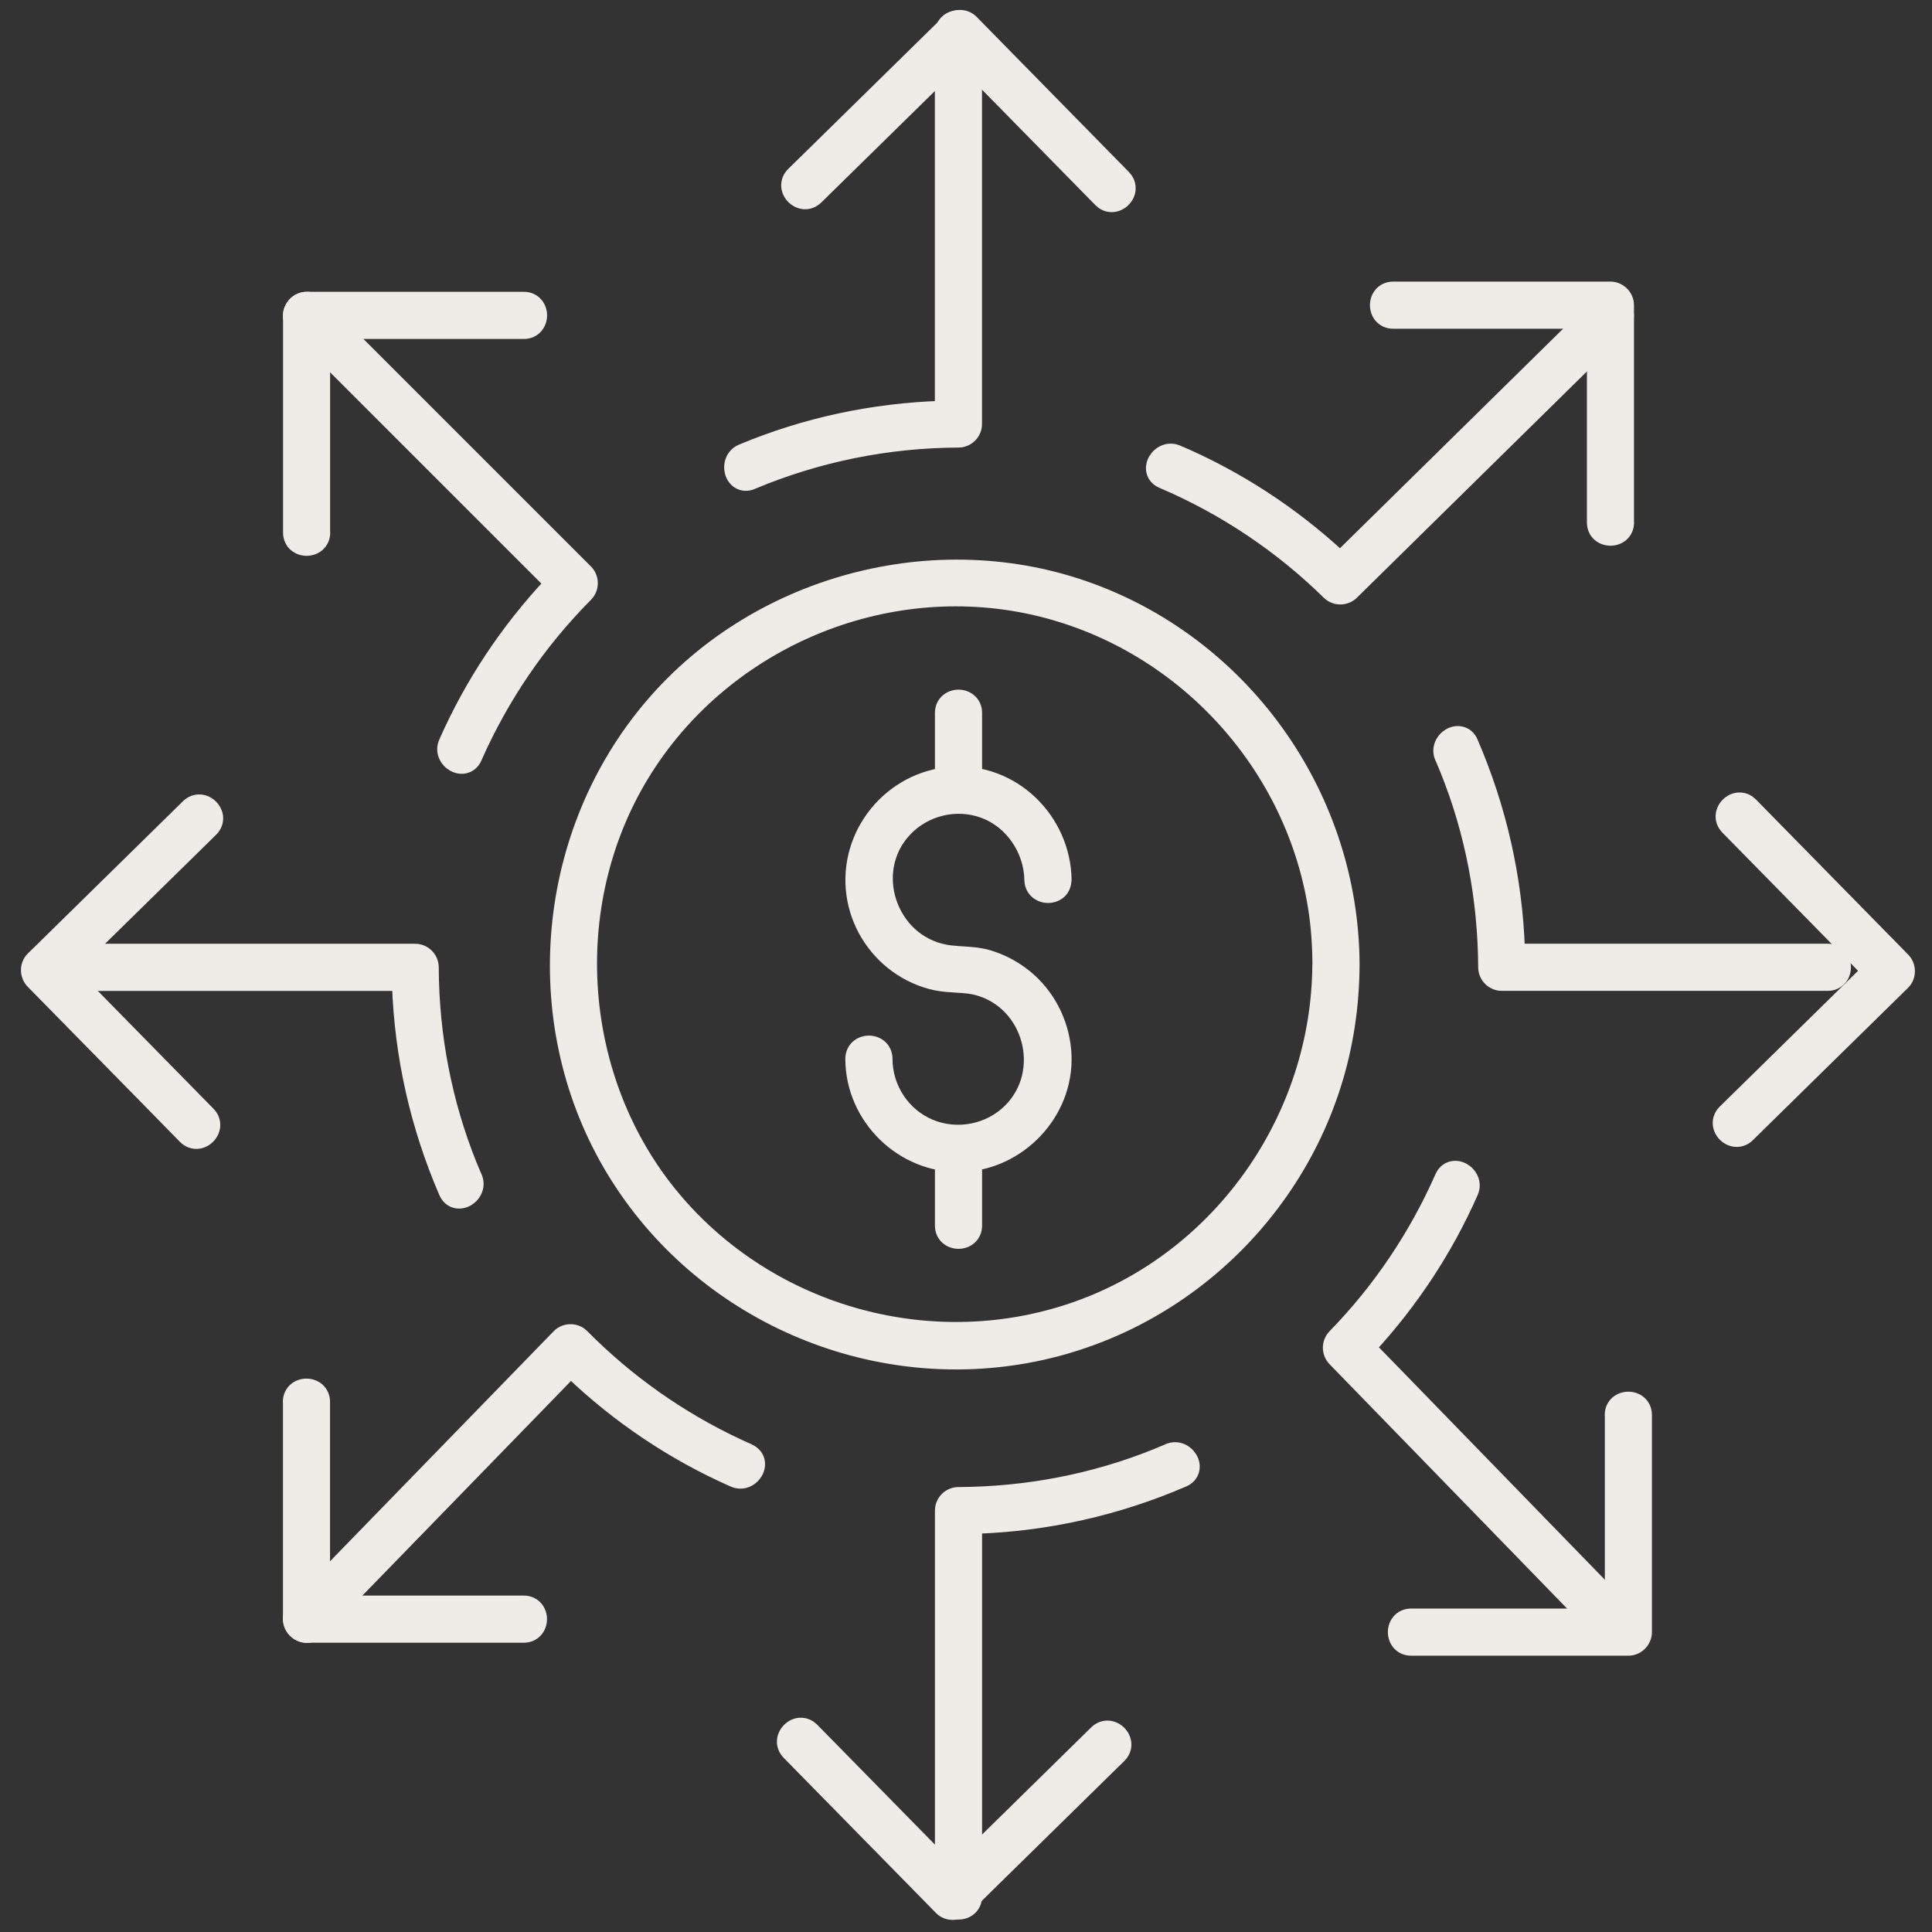
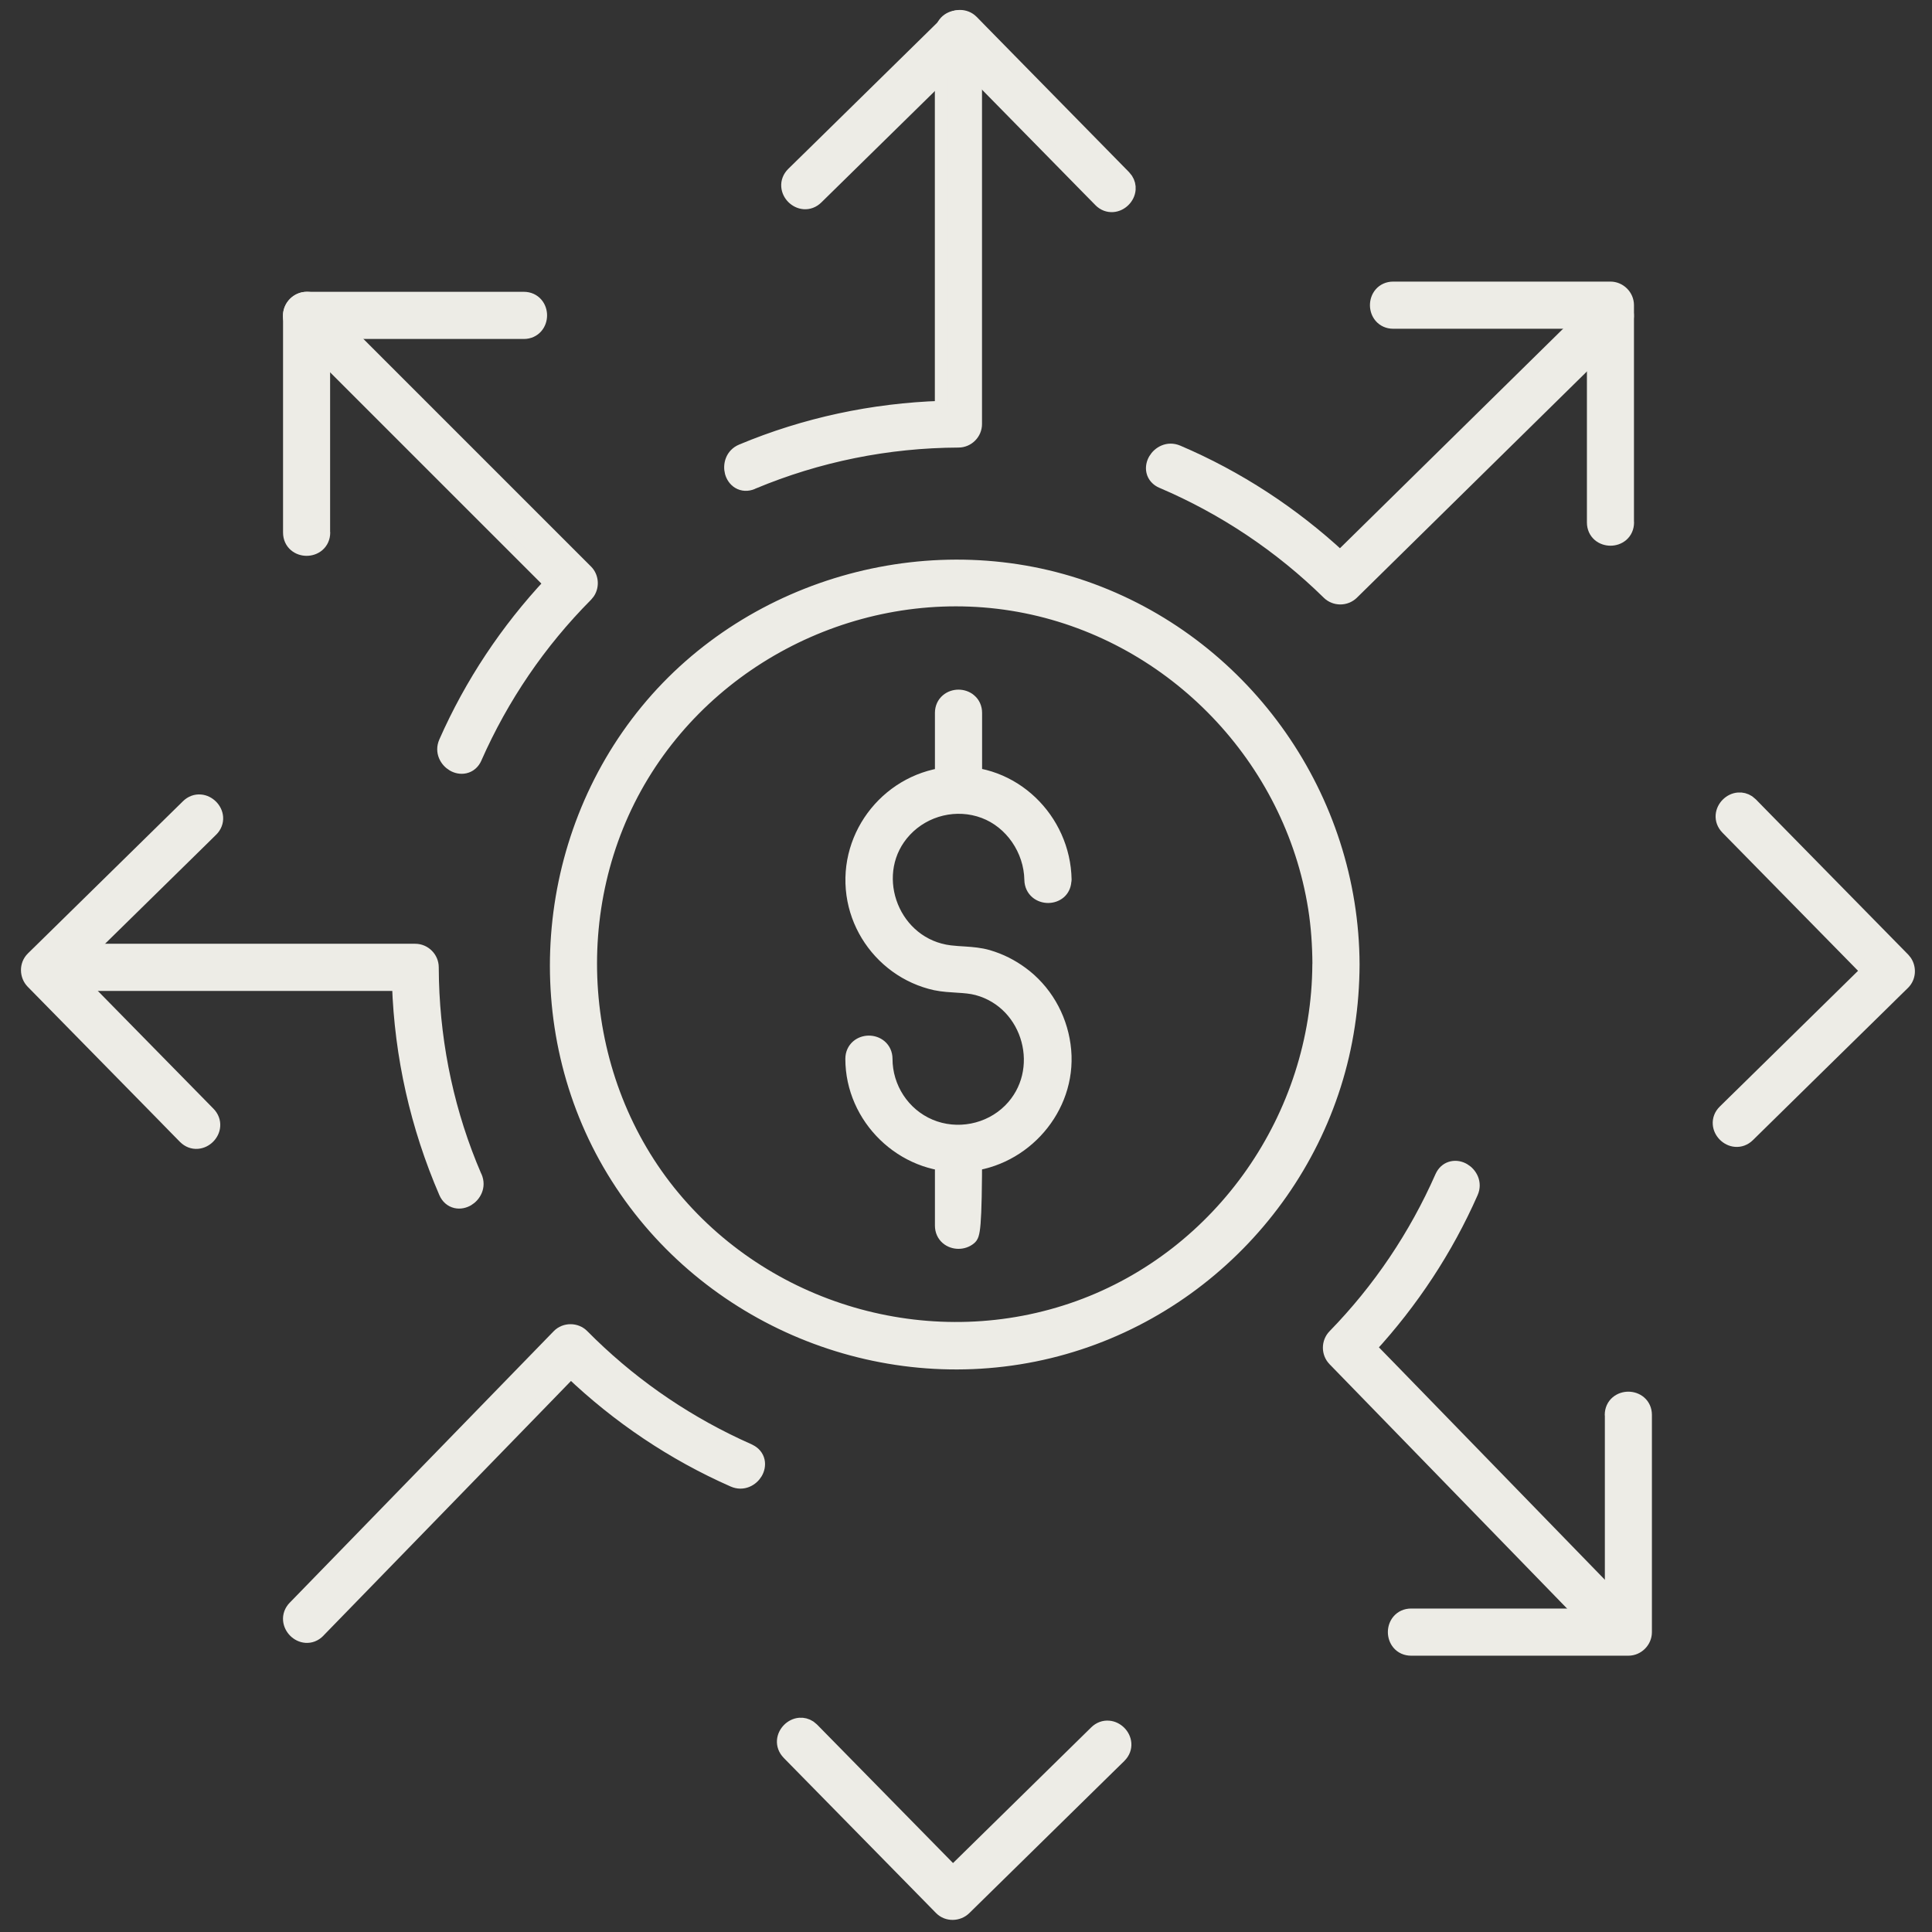
<svg xmlns="http://www.w3.org/2000/svg" width="73" height="73" viewBox="0 0 73 73" fill="none">
  <rect x="0" y="0" width="73" height="73" fill="#333333" stroke="none" />
  <path d="M35.955 29.221C38.279 29.057 40.199 30.962 40.24 33.233C40.24 33.256 40.236 33.278 40.231 33.3C40.219 33.468 40.15 33.612 40.035 33.713C39.91 33.821 39.752 33.869 39.603 33.869C39.454 33.869 39.297 33.821 39.171 33.716C39.041 33.605 38.959 33.443 38.955 33.246V33.245C38.935 32.109 38.21 31.057 37.177 30.671C36.14 30.282 34.953 30.568 34.198 31.375C32.748 32.926 33.635 35.541 35.709 35.939L35.895 35.968C36.081 35.991 36.271 36.001 36.476 36.014C36.743 36.032 37.031 36.056 37.323 36.138L37.517 36.2C37.967 36.354 38.381 36.59 38.746 36.883H38.747C39.604 37.577 40.129 38.596 40.225 39.686L40.238 39.898C40.31 42.077 38.513 43.957 36.345 44.032C34.104 44.11 32.191 42.243 32.191 40.008C32.191 39.811 32.27 39.647 32.4 39.535C32.525 39.428 32.683 39.38 32.831 39.38C32.98 39.38 33.138 39.428 33.263 39.535C33.393 39.647 33.473 39.811 33.473 40.008C33.473 41.095 34.124 42.108 35.141 42.537C36.16 42.967 37.372 42.731 38.155 41.948C39.618 40.482 38.925 37.895 36.925 37.357C36.692 37.295 36.449 37.276 36.182 37.26C35.922 37.243 35.633 37.23 35.347 37.17H35.345C34.814 37.054 34.298 36.821 33.861 36.502C32.98 35.861 32.384 34.887 32.232 33.803C31.91 31.501 33.639 29.384 35.955 29.221Z" fill="#EDECE6" stroke="#EDECE6" stroke-width="0.5" stroke-linejoin="round" />
  <path d="M36.217 26.308C36.365 26.308 36.524 26.356 36.648 26.464C36.779 26.575 36.858 26.739 36.858 26.936V29.852C36.858 30.049 36.779 30.213 36.648 30.325C36.524 30.432 36.366 30.48 36.217 30.48C36.068 30.48 35.91 30.432 35.785 30.325C35.655 30.213 35.576 30.049 35.576 29.852V26.936C35.576 26.74 35.655 26.575 35.785 26.464C35.91 26.356 36.068 26.308 36.217 26.308Z" fill="#EDECE6" stroke="#EDECE6" stroke-width="0.5" stroke-linejoin="round" />
-   <path d="M36.217 42.765C36.365 42.765 36.524 42.813 36.648 42.92C36.779 43.032 36.858 43.196 36.858 43.393V46.309C36.858 46.506 36.779 46.67 36.648 46.782C36.524 46.889 36.365 46.937 36.217 46.937C36.068 46.937 35.91 46.889 35.785 46.782C35.655 46.67 35.576 46.506 35.576 46.309V43.393L35.591 43.252C35.619 43.117 35.688 43.004 35.785 42.92C35.91 42.813 36.068 42.765 36.217 42.765Z" fill="#EDECE6" stroke="#EDECE6" stroke-width="0.5" stroke-linejoin="round" />
+   <path d="M36.217 42.765C36.365 42.765 36.524 42.813 36.648 42.92C36.779 43.032 36.858 43.196 36.858 43.393C36.858 46.506 36.779 46.67 36.648 46.782C36.524 46.889 36.365 46.937 36.217 46.937C36.068 46.937 35.91 46.889 35.785 46.782C35.655 46.67 35.576 46.506 35.576 46.309V43.393L35.591 43.252C35.619 43.117 35.688 43.004 35.785 42.92C35.91 42.813 36.068 42.765 36.217 42.765Z" fill="#EDECE6" stroke="#EDECE6" stroke-width="0.5" stroke-linejoin="round" />
  <path d="M36.213 0.638C36.362 0.638 36.52 0.686 36.645 0.793C36.775 0.905 36.855 1.069 36.855 1.266V16.023C36.855 16.373 36.565 16.661 36.215 16.661C33.54 16.672 30.91 17.202 28.443 18.234C28.437 18.237 28.432 18.243 28.425 18.245C28.244 18.321 28.059 18.312 27.907 18.22C27.763 18.133 27.676 17.99 27.637 17.848C27.562 17.57 27.651 17.185 28.024 17.029C30.423 16.025 32.979 15.481 35.573 15.396V1.266C35.573 1.069 35.652 0.905 35.782 0.793C35.907 0.686 36.065 0.638 36.213 0.638Z" fill="#EDECE6" stroke="#EDECE6" stroke-width="0.5" stroke-linejoin="round" />
  <path d="M11.552 11.277C11.723 11.264 11.896 11.324 12.036 11.463C12.248 11.675 12.459 11.888 12.671 12.1L13.325 12.753C13.33 12.759 13.337 12.764 13.342 12.77C13.348 12.776 13.353 12.782 13.359 12.788L13.377 12.805C13.382 12.811 13.388 12.816 13.394 12.822C13.4 12.828 13.405 12.834 13.411 12.839L13.428 12.857C13.434 12.863 13.44 12.868 13.446 12.873C13.451 12.879 13.457 12.885 13.462 12.891L13.514 12.943C13.524 12.953 13.539 12.967 13.549 12.977C13.555 12.983 13.56 12.989 13.566 12.995L13.705 13.133C13.71 13.139 13.716 13.144 13.722 13.15C13.728 13.156 13.733 13.162 13.739 13.168L13.756 13.185C13.762 13.191 13.768 13.196 13.774 13.202C13.78 13.207 13.785 13.213 13.79 13.219L13.808 13.237C13.814 13.242 13.82 13.248 13.826 13.253C13.831 13.259 13.837 13.265 13.842 13.271L13.86 13.289C13.866 13.294 13.872 13.3 13.877 13.305C13.883 13.311 13.888 13.317 13.894 13.323L13.929 13.358C13.935 13.364 13.941 13.369 13.947 13.374C13.953 13.38 13.958 13.386 13.963 13.392L13.981 13.41C13.987 13.415 13.993 13.421 13.998 13.426C14.004 13.432 14.009 13.438 14.015 13.444L14.033 13.461C14.038 13.467 14.045 13.472 14.05 13.478C14.056 13.484 14.061 13.49 14.067 13.496L14.085 13.513C14.09 13.519 14.096 13.524 14.102 13.53C14.108 13.536 14.113 13.542 14.119 13.547L14.136 13.565C14.142 13.571 14.148 13.576 14.154 13.582C14.159 13.587 14.165 13.594 14.17 13.599L14.206 13.634C14.211 13.64 14.217 13.645 14.223 13.651C14.229 13.657 14.234 13.663 14.24 13.668L14.257 13.686C14.263 13.692 14.269 13.697 14.275 13.703C14.281 13.708 14.286 13.714 14.291 13.72L14.309 13.738C14.315 13.743 14.321 13.749 14.327 13.754C14.332 13.76 14.338 13.766 14.343 13.772L14.361 13.79C14.367 13.795 14.373 13.8 14.378 13.806C14.384 13.812 14.389 13.818 14.395 13.824L14.413 13.841C14.418 13.847 14.425 13.852 14.43 13.858C14.436 13.864 14.441 13.87 14.447 13.876L14.482 13.911C14.488 13.916 14.494 13.922 14.499 13.927C14.505 13.933 14.51 13.939 14.516 13.945L14.534 13.962C14.539 13.968 14.546 13.973 14.551 13.979C14.557 13.985 14.562 13.991 14.568 13.997L14.585 14.014C14.591 14.02 14.597 14.025 14.603 14.031C14.609 14.037 14.614 14.043 14.62 14.048L14.637 14.066C14.643 14.072 14.649 14.077 14.655 14.082C14.661 14.088 14.666 14.094 14.671 14.1L14.689 14.118C14.695 14.123 14.701 14.129 14.707 14.134L14.724 14.152C14.73 14.158 14.735 14.164 14.741 14.169L14.758 14.187C14.764 14.193 14.77 14.198 14.776 14.204C14.782 14.209 14.787 14.216 14.793 14.221L14.81 14.239C14.816 14.245 14.822 14.25 14.828 14.255C14.833 14.261 14.838 14.267 14.844 14.273L14.862 14.29C14.867 14.296 14.874 14.301 14.879 14.307C14.885 14.313 14.89 14.319 14.896 14.325L14.914 14.342C14.919 14.348 14.925 14.353 14.931 14.359C14.937 14.364 14.942 14.371 14.948 14.377L14.983 14.412C14.989 14.417 14.995 14.423 15.001 14.428C15.006 14.434 15.011 14.44 15.017 14.446L15.035 14.463C15.04 14.469 15.047 14.474 15.052 14.48C15.058 14.486 15.063 14.492 15.069 14.498L15.086 14.515C15.092 14.521 15.098 14.526 15.104 14.532C15.11 14.537 15.115 14.544 15.121 14.549L15.138 14.567C15.144 14.573 15.15 14.578 15.156 14.584C15.161 14.589 15.167 14.595 15.172 14.601L15.19 14.619C15.196 14.624 15.202 14.63 15.207 14.635L15.225 14.653C15.231 14.659 15.236 14.665 15.242 14.67L15.259 14.688C15.265 14.694 15.271 14.699 15.277 14.705C15.283 14.71 15.288 14.716 15.293 14.722L15.311 14.74C15.317 14.745 15.323 14.751 15.329 14.756C15.334 14.762 15.339 14.768 15.345 14.774L15.363 14.791C15.368 14.797 15.375 14.802 15.38 14.808C15.386 14.814 15.391 14.82 15.397 14.826L15.536 14.964C15.541 14.97 15.547 14.975 15.553 14.981C15.559 14.987 15.564 14.993 15.57 14.998L15.587 15.016C15.608 15.037 15.636 15.064 15.657 15.085L15.726 15.154C15.757 15.184 15.764 15.193 15.794 15.223C15.81 15.238 15.814 15.242 15.83 15.257C15.837 15.265 15.856 15.285 15.864 15.293C15.87 15.298 15.876 15.303 15.881 15.309C15.887 15.315 15.892 15.321 15.898 15.327L15.933 15.362C15.939 15.367 15.945 15.373 15.951 15.378C15.956 15.384 15.962 15.39 15.967 15.396L15.985 15.414C15.991 15.419 15.997 15.425 16.002 15.43C16.008 15.436 16.013 15.442 16.019 15.448L16.037 15.465C16.042 15.471 16.049 15.476 16.054 15.482C16.06 15.488 16.065 15.494 16.071 15.499L16.088 15.517C16.094 15.523 16.1 15.528 16.106 15.534C16.112 15.539 16.117 15.546 16.123 15.551L16.158 15.586C16.163 15.592 16.17 15.597 16.175 15.603C16.181 15.609 16.186 15.615 16.192 15.621L16.209 15.638C16.215 15.644 16.221 15.649 16.227 15.655C16.233 15.661 16.238 15.667 16.244 15.672L16.261 15.69C16.267 15.696 16.273 15.701 16.279 15.707C16.285 15.712 16.29 15.718 16.295 15.724L16.313 15.742C16.319 15.747 16.325 15.753 16.331 15.758C16.336 15.764 16.341 15.77 16.347 15.776L16.382 15.811C16.388 15.817 16.394 15.822 16.4 15.828C16.406 15.833 16.411 15.839 16.416 15.845L16.434 15.863C16.44 15.868 16.446 15.874 16.452 15.879C16.457 15.885 16.463 15.891 16.468 15.897L16.486 15.915C16.491 15.92 16.498 15.925 16.503 15.931C16.509 15.937 16.514 15.943 16.52 15.949L16.538 15.966C16.543 15.972 16.549 15.977 16.555 15.983C16.561 15.989 16.566 15.995 16.572 16L16.607 16.036C16.613 16.041 16.619 16.047 16.625 16.052C16.63 16.058 16.635 16.064 16.641 16.07L16.659 16.087C16.664 16.093 16.671 16.098 16.676 16.104C16.682 16.11 16.687 16.116 16.693 16.122L16.71 16.139C16.716 16.145 16.722 16.15 16.728 16.156C16.734 16.161 16.739 16.168 16.745 16.173L16.762 16.191C16.768 16.197 16.774 16.202 16.78 16.207L16.797 16.225C16.803 16.231 16.808 16.237 16.814 16.243L16.831 16.26C16.837 16.266 16.843 16.271 16.849 16.277C16.855 16.283 16.86 16.289 16.866 16.294L16.883 16.312C16.889 16.318 16.895 16.323 16.901 16.329C16.907 16.334 16.912 16.34 16.918 16.346L16.935 16.364C16.941 16.369 16.947 16.375 16.953 16.38C16.958 16.386 16.964 16.392 16.969 16.398L16.987 16.416C16.992 16.421 16.999 16.426 17.004 16.432L17.022 16.45C17.028 16.455 17.033 16.462 17.039 16.467L17.056 16.485C17.062 16.491 17.068 16.496 17.074 16.502C17.079 16.507 17.085 16.513 17.09 16.519L17.108 16.537C17.114 16.542 17.12 16.547 17.125 16.553C17.131 16.559 17.136 16.565 17.142 16.571L17.16 16.588C17.165 16.594 17.172 16.599 17.177 16.605C17.183 16.611 17.188 16.617 17.194 16.623L17.229 16.658C17.235 16.663 17.241 16.669 17.247 16.674C17.252 16.68 17.258 16.686 17.263 16.692L17.281 16.709C17.286 16.715 17.293 16.72 17.298 16.726C17.304 16.732 17.309 16.738 17.315 16.744L17.332 16.761C17.338 16.767 17.344 16.772 17.35 16.778C17.356 16.784 17.361 16.79 17.367 16.795L17.384 16.813C17.39 16.819 17.396 16.824 17.402 16.83C17.407 16.835 17.413 16.841 17.419 16.847L17.454 16.882C17.459 16.888 17.465 16.893 17.471 16.899C17.477 16.905 17.482 16.911 17.488 16.916L17.505 16.934C17.511 16.94 17.517 16.945 17.523 16.951C17.529 16.956 17.534 16.963 17.54 16.968L17.557 16.986C17.563 16.991 17.569 16.997 17.575 17.002C17.58 17.008 17.586 17.014 17.591 17.02L17.609 17.038C17.615 17.043 17.621 17.049 17.627 17.054L17.644 17.072C17.65 17.078 17.655 17.084 17.661 17.089L17.678 17.107C17.684 17.113 17.69 17.118 17.696 17.123C17.701 17.129 17.707 17.135 17.712 17.141L17.73 17.159C17.736 17.164 17.742 17.17 17.748 17.175C17.753 17.181 17.759 17.187 17.764 17.193L17.782 17.21C17.787 17.216 17.794 17.221 17.799 17.227C17.805 17.233 17.81 17.239 17.816 17.245L17.851 17.28C17.857 17.285 17.863 17.291 17.869 17.296C17.874 17.302 17.88 17.308 17.885 17.314L17.903 17.331C17.909 17.337 17.915 17.343 17.92 17.348C17.926 17.354 17.931 17.36 17.937 17.366L17.955 17.383C17.96 17.389 17.966 17.394 17.972 17.4C17.978 17.406 17.983 17.412 17.989 17.418L18.006 17.435C18.012 17.441 18.018 17.446 18.024 17.452C18.03 17.457 18.035 17.464 18.041 17.469L18.076 17.504C18.081 17.51 18.088 17.515 18.093 17.521C18.099 17.527 18.104 17.533 18.11 17.539L18.127 17.556C18.133 17.562 18.139 17.567 18.145 17.573C18.151 17.578 18.156 17.585 18.162 17.59L18.179 17.608C18.185 17.614 18.191 17.619 18.197 17.625C18.203 17.63 18.208 17.636 18.213 17.642L18.231 17.66C18.237 17.665 18.243 17.671 18.248 17.676C18.254 17.682 18.259 17.688 18.265 17.694L18.3 17.729C18.306 17.735 18.312 17.74 18.318 17.746C18.324 17.751 18.329 17.758 18.334 17.763L18.352 17.781C18.358 17.787 18.364 17.792 18.37 17.797C18.375 17.803 18.381 17.809 18.386 17.815L18.404 17.832C18.41 17.838 18.416 17.843 18.421 17.849C18.427 17.855 18.432 17.861 18.438 17.867L18.456 17.884C18.461 17.89 18.467 17.895 18.473 17.901L18.491 17.919C18.496 17.924 18.502 17.93 18.507 17.936L18.525 17.954C18.531 17.959 18.537 17.965 18.543 17.97C18.548 17.976 18.553 17.982 18.559 17.988L18.577 18.005C18.582 18.011 18.588 18.016 18.594 18.022C18.6 18.028 18.605 18.034 18.611 18.04L18.628 18.057C18.634 18.063 18.64 18.068 18.646 18.074C18.652 18.079 18.657 18.086 18.663 18.091L18.68 18.109C18.686 18.115 18.692 18.12 18.698 18.125L18.715 18.143C18.721 18.149 18.726 18.155 18.732 18.161L18.75 18.178C18.755 18.184 18.761 18.189 18.767 18.195C18.773 18.201 18.778 18.207 18.784 18.212L18.801 18.23C18.807 18.236 18.813 18.241 18.819 18.247C18.825 18.252 18.83 18.259 18.835 18.264L18.853 18.282C18.859 18.287 18.865 18.293 18.871 18.298C18.876 18.304 18.881 18.31 18.887 18.316L18.922 18.351C18.928 18.357 18.934 18.362 18.94 18.368C18.946 18.373 18.951 18.38 18.956 18.385L18.974 18.403C18.98 18.409 18.986 18.414 18.992 18.419C18.997 18.425 19.003 18.431 19.008 18.437L19.026 18.455C19.032 18.46 19.038 18.465 19.044 18.471C19.049 18.477 19.054 18.483 19.06 18.489L19.078 18.506C19.083 18.512 19.09 18.517 19.095 18.523C19.101 18.529 19.106 18.535 19.112 18.541L19.147 18.576C19.153 18.581 19.159 18.587 19.165 18.592C19.17 18.598 19.175 18.604 19.181 18.61L19.199 18.627C19.204 18.633 19.211 18.638 19.216 18.644C19.222 18.65 19.227 18.656 19.233 18.662L19.25 18.679C19.256 18.685 19.262 18.69 19.268 18.696C19.274 18.701 19.279 18.708 19.285 18.713L19.302 18.731C19.308 18.737 19.314 18.742 19.32 18.748C19.326 18.753 19.331 18.759 19.336 18.765L19.372 18.8C19.377 18.806 19.384 18.811 19.389 18.817C19.395 18.823 19.4 18.829 19.406 18.834L19.423 18.852C19.429 18.858 19.435 18.863 19.441 18.869C19.447 18.874 19.452 18.881 19.457 18.886L19.475 18.904C19.481 18.91 19.487 18.915 19.493 18.92C19.498 18.926 19.504 18.932 19.509 18.938L19.648 19.077C19.654 19.082 19.66 19.088 19.666 19.093C19.671 19.099 19.676 19.105 19.682 19.111L19.873 19.301C19.878 19.307 19.884 19.312 19.89 19.318C19.896 19.324 19.901 19.33 19.907 19.335L19.924 19.353C19.93 19.359 19.936 19.364 19.942 19.37C19.948 19.375 19.953 19.381 19.959 19.387L19.976 19.405C19.982 19.41 19.988 19.416 19.994 19.421C19.999 19.427 20.005 19.433 20.01 19.439L20.045 19.474C20.051 19.48 20.057 19.485 20.063 19.491C20.069 19.496 20.074 19.503 20.08 19.508L20.097 19.526C20.103 19.532 20.109 19.537 20.115 19.543C20.12 19.548 20.126 19.554 20.131 19.56L20.149 19.578C20.155 19.583 20.161 19.588 20.166 19.594C20.172 19.6 20.177 19.606 20.183 19.612L20.201 19.629C20.206 19.635 20.213 19.64 20.218 19.646C20.224 19.652 20.229 19.658 20.235 19.664L20.252 19.681C20.258 19.687 20.264 19.692 20.27 19.698L20.288 19.715C20.293 19.721 20.299 19.727 20.304 19.733L20.322 19.75C20.327 19.756 20.334 19.761 20.339 19.767C20.345 19.773 20.35 19.779 20.356 19.785L20.373 19.802C20.379 19.808 20.385 19.813 20.391 19.819C20.397 19.825 20.402 19.831 20.408 19.836L20.425 19.854C20.431 19.86 20.437 19.865 20.443 19.871C20.448 19.876 20.454 19.883 20.459 19.888L20.477 19.906C20.483 19.912 20.489 19.917 20.495 19.922C20.5 19.928 20.506 19.934 20.511 19.94L20.546 19.975C20.552 19.981 20.558 19.986 20.564 19.992C20.57 19.997 20.575 20.004 20.581 20.009L20.598 20.027C20.604 20.032 20.61 20.038 20.616 20.044C20.621 20.049 20.627 20.055 20.632 20.061L20.65 20.079C20.656 20.084 20.662 20.09 20.668 20.095C20.673 20.101 20.678 20.107 20.684 20.113L20.702 20.13C20.707 20.136 20.713 20.141 20.719 20.147C20.725 20.153 20.73 20.159 20.736 20.165L20.753 20.182C20.759 20.188 20.765 20.193 20.771 20.199L20.789 20.216C20.794 20.222 20.799 20.228 20.805 20.234L20.823 20.252C20.828 20.257 20.835 20.262 20.84 20.268C20.846 20.274 20.851 20.28 20.857 20.286L20.875 20.303C20.88 20.309 20.886 20.314 20.892 20.32C20.898 20.326 20.903 20.332 20.909 20.337L20.926 20.355C20.932 20.361 20.938 20.366 20.944 20.372C20.95 20.377 20.955 20.384 20.96 20.389L20.978 20.407C20.984 20.412 20.99 20.418 20.996 20.423C21.001 20.429 21.007 20.435 21.012 20.441L21.047 20.476C21.053 20.482 21.059 20.487 21.065 20.493C21.071 20.498 21.076 20.505 21.081 20.51L21.099 20.528C21.105 20.534 21.111 20.539 21.117 20.544C21.122 20.55 21.128 20.556 21.133 20.562L21.151 20.58C21.157 20.585 21.163 20.59 21.169 20.596C21.174 20.602 21.179 20.608 21.185 20.614L21.203 20.631C21.208 20.637 21.215 20.642 21.22 20.648C21.226 20.654 21.231 20.66 21.237 20.666L21.254 20.683C21.26 20.689 21.266 20.694 21.272 20.7C21.278 20.705 21.283 20.712 21.289 20.717L21.324 20.752C21.329 20.758 21.336 20.763 21.341 20.769C21.347 20.775 21.352 20.781 21.358 20.787L21.375 20.804C21.381 20.81 21.387 20.815 21.393 20.821C21.399 20.826 21.404 20.833 21.41 20.838L21.427 20.856C21.433 20.862 21.439 20.867 21.445 20.873C21.451 20.878 21.456 20.884 21.461 20.89L21.479 20.908C21.485 20.913 21.491 20.919 21.497 20.924C21.502 20.93 21.508 20.936 21.513 20.942L21.531 20.959C21.537 20.965 21.543 20.97 21.548 20.976C21.554 20.982 21.559 20.988 21.565 20.994L21.6 21.029C21.606 21.035 21.612 21.04 21.618 21.045C21.623 21.051 21.629 21.057 21.634 21.063L21.652 21.081C21.657 21.086 21.664 21.091 21.669 21.097C21.675 21.103 21.68 21.109 21.686 21.115L21.704 21.132C21.709 21.138 21.715 21.143 21.721 21.149C21.727 21.155 21.732 21.161 21.738 21.166L21.755 21.184C21.761 21.19 21.767 21.195 21.773 21.201C21.779 21.206 21.784 21.213 21.79 21.218L21.807 21.236C21.813 21.241 21.819 21.247 21.825 21.252C21.83 21.258 21.836 21.264 21.841 21.27L21.859 21.288C21.865 21.293 21.871 21.299 21.877 21.304C21.882 21.31 21.887 21.316 21.893 21.322L21.928 21.357C21.934 21.363 21.94 21.368 21.946 21.373C21.951 21.379 21.957 21.385 21.962 21.391L21.98 21.409C21.986 21.414 21.992 21.42 21.998 21.425C22.003 21.431 22.009 21.437 22.014 21.443L22.032 21.46C22.037 21.466 22.044 21.471 22.049 21.477C22.055 21.483 22.06 21.489 22.066 21.495L22.084 21.512C22.089 21.518 22.095 21.523 22.101 21.529C22.107 21.535 22.112 21.541 22.118 21.546L22.135 21.564C22.141 21.57 22.147 21.575 22.153 21.581C22.369 21.797 22.396 22.14 22.234 22.387L22.153 22.487C20.385 24.265 18.973 26.341 17.96 28.634L17.961 28.635C17.882 28.815 17.742 28.935 17.569 28.974C17.405 29.011 17.243 28.97 17.117 28.895C16.868 28.748 16.665 28.41 16.83 28.038C17.806 25.827 19.153 23.804 20.802 22.043H20.801C20.8 22.042 20.8 22.04 20.799 22.04C20.799 22.039 20.797 22.038 20.796 22.038C20.796 22.037 20.795 22.035 20.794 22.035C20.794 22.034 20.792 22.034 20.791 22.033C20.791 22.032 20.79 22.031 20.79 22.03C20.789 22.029 20.787 22.029 20.787 22.028C20.786 22.027 20.785 22.026 20.785 22.025C20.784 22.024 20.782 22.024 20.782 22.023C20.781 22.022 20.78 22.021 20.78 22.02L20.777 22.017C20.776 22.016 20.775 22.016 20.774 22.015C20.773 22.014 20.773 22.013 20.772 22.012C20.771 22.011 20.77 22.011 20.769 22.01C20.768 22.009 20.768 22.008 20.767 22.007C20.766 22.006 20.765 22.006 20.764 22.005C20.763 22.005 20.763 22.003 20.762 22.002C20.761 22.002 20.76 22.001 20.759 22C20.759 22 20.758 21.998 20.757 21.998C20.756 21.997 20.755 21.996 20.754 21.996C20.754 21.995 20.753 21.993 20.752 21.993C20.752 21.992 20.75 21.991 20.75 21.991L20.747 21.988C20.746 21.987 20.745 21.986 20.745 21.985C20.744 21.984 20.742 21.984 20.742 21.983C20.741 21.982 20.741 21.981 20.74 21.98C20.739 21.979 20.738 21.979 20.737 21.978C20.736 21.977 20.736 21.976 20.735 21.975C20.734 21.974 20.733 21.974 20.732 21.973C20.731 21.972 20.731 21.971 20.73 21.97C20.729 21.969 20.728 21.969 20.727 21.968C20.726 21.968 20.726 21.966 20.725 21.965C20.724 21.965 20.723 21.964 20.722 21.963L20.719 21.96C20.718 21.96 20.718 21.958 20.717 21.957C20.716 21.957 20.715 21.956 20.714 21.956C20.714 21.955 20.713 21.953 20.712 21.953C20.712 21.952 20.71 21.951 20.709 21.951C20.709 21.95 20.708 21.949 20.707 21.948C20.707 21.947 20.705 21.947 20.705 21.946C20.704 21.945 20.703 21.944 20.703 21.943C20.702 21.942 20.701 21.942 20.7 21.941C20.699 21.94 20.698 21.939 20.698 21.938C20.697 21.937 20.696 21.937 20.695 21.936C20.694 21.935 20.694 21.934 20.693 21.933L20.69 21.93C20.689 21.929 20.688 21.929 20.687 21.928C20.686 21.927 20.686 21.926 20.685 21.925C20.684 21.924 20.683 21.924 20.682 21.923C20.681 21.922 20.681 21.921 20.68 21.92C20.679 21.92 20.678 21.919 20.677 21.919C20.676 21.918 20.676 21.916 20.675 21.916C20.674 21.915 20.673 21.914 20.672 21.914C20.672 21.913 20.671 21.911 20.67 21.911C20.67 21.91 20.668 21.91 20.668 21.909C20.667 21.908 20.666 21.907 20.666 21.906L20.663 21.903C20.662 21.902 20.66 21.902 20.66 21.901C20.659 21.9 20.659 21.899 20.658 21.898C20.657 21.897 20.656 21.897 20.655 21.896C20.654 21.895 20.654 21.894 20.653 21.893C20.652 21.892 20.651 21.892 20.65 21.891C20.649 21.89 20.649 21.889 20.648 21.888C20.647 21.887 20.646 21.887 20.645 21.886C20.644 21.885 20.644 21.884 20.643 21.883C20.642 21.883 20.641 21.882 20.64 21.881C20.639 21.881 20.639 21.879 20.638 21.878L20.635 21.875C20.634 21.875 20.633 21.874 20.632 21.873C20.632 21.873 20.631 21.871 20.63 21.871C20.63 21.87 20.628 21.869 20.627 21.869C20.627 21.868 20.626 21.866 20.625 21.866C20.625 21.865 20.623 21.865 20.623 21.864C20.622 21.863 20.621 21.862 20.621 21.861C20.62 21.86 20.619 21.86 20.618 21.859C20.617 21.858 20.616 21.857 20.616 21.856C20.615 21.855 20.614 21.855 20.613 21.854C20.612 21.853 20.612 21.852 20.611 21.851L20.608 21.848C20.607 21.847 20.606 21.847 20.605 21.846C20.604 21.845 20.604 21.844 20.603 21.843C20.602 21.843 20.601 21.842 20.6 21.841C20.599 21.84 20.599 21.839 20.598 21.838C20.597 21.838 20.596 21.837 20.595 21.836C20.594 21.836 20.594 21.834 20.593 21.834C20.593 21.833 20.591 21.832 20.59 21.831C20.59 21.831 20.589 21.829 20.588 21.829C20.588 21.828 20.586 21.827 20.585 21.827C20.585 21.826 20.584 21.825 20.584 21.824C20.583 21.823 20.581 21.823 20.581 21.822L20.578 21.819C20.577 21.818 20.576 21.817 20.576 21.816C20.575 21.815 20.573 21.815 20.573 21.814C20.572 21.813 20.572 21.812 20.571 21.811C20.57 21.81 20.569 21.81 20.568 21.809C20.567 21.808 20.567 21.807 20.566 21.806C20.565 21.805 20.564 21.805 20.563 21.804C20.562 21.803 20.562 21.802 20.561 21.801C20.56 21.8 20.559 21.8 20.558 21.799C20.557 21.799 20.557 21.797 20.556 21.796C20.555 21.796 20.554 21.795 20.553 21.794L20.55 21.791C20.549 21.791 20.549 21.789 20.548 21.789C20.548 21.788 20.546 21.787 20.545 21.787C20.545 21.786 20.544 21.785 20.544 21.784C20.543 21.783 20.541 21.782 20.541 21.782C20.54 21.781 20.539 21.78 20.539 21.779C20.538 21.778 20.537 21.778 20.536 21.777C20.535 21.776 20.535 21.775 20.534 21.774C20.533 21.773 20.532 21.773 20.531 21.772C20.53 21.771 20.53 21.77 20.529 21.769C20.528 21.768 20.527 21.768 20.526 21.767C20.525 21.766 20.525 21.765 20.524 21.764L20.521 21.761C20.52 21.761 20.519 21.76 20.518 21.759C20.517 21.759 20.517 21.757 20.516 21.756C20.515 21.756 20.514 21.755 20.513 21.754C20.512 21.754 20.512 21.752 20.511 21.752C20.51 21.751 20.509 21.75 20.508 21.75C20.508 21.749 20.507 21.747 20.506 21.747C20.506 21.746 20.504 21.745 20.503 21.745C20.503 21.744 20.502 21.742 20.502 21.742C20.501 21.741 20.499 21.741 20.498 21.74C20.498 21.739 20.497 21.738 20.497 21.737L20.494 21.734C20.493 21.733 20.491 21.733 20.491 21.732C20.49 21.731 20.489 21.73 20.489 21.729C20.488 21.728 20.487 21.728 20.486 21.727C20.485 21.726 20.485 21.725 20.484 21.724C20.483 21.723 20.482 21.723 20.481 21.722C20.48 21.721 20.48 21.72 20.479 21.719C20.478 21.718 20.477 21.718 20.476 21.717C20.475 21.716 20.475 21.715 20.474 21.714C20.473 21.714 20.472 21.713 20.471 21.712C20.47 21.712 20.47 21.71 20.469 21.709L20.466 21.706C20.466 21.706 20.464 21.705 20.463 21.705C20.463 21.704 20.462 21.702 20.461 21.702C20.461 21.701 20.459 21.701 20.459 21.7C20.458 21.699 20.457 21.698 20.456 21.697C20.456 21.696 20.454 21.696 20.454 21.695C20.453 21.694 20.453 21.693 20.452 21.692C20.451 21.691 20.45 21.691 20.449 21.69C20.448 21.689 20.448 21.688 20.447 21.687C20.446 21.686 20.445 21.686 20.444 21.685C20.443 21.684 20.443 21.683 20.442 21.682L20.439 21.679C20.438 21.678 20.437 21.678 20.436 21.677C20.435 21.677 20.435 21.675 20.434 21.674C20.433 21.674 20.432 21.673 20.431 21.672C20.43 21.672 20.43 21.67 20.429 21.669C20.428 21.669 20.427 21.668 20.426 21.668C20.425 21.667 20.425 21.665 20.424 21.665C20.424 21.664 20.422 21.663 20.421 21.663C20.421 21.662 20.42 21.66 20.419 21.66C20.419 21.659 20.417 21.659 20.416 21.658C20.416 21.657 20.415 21.656 20.415 21.655C20.414 21.654 20.412 21.654 20.412 21.653L20.409 21.65C20.408 21.649 20.407 21.648 20.407 21.647C20.406 21.646 20.405 21.646 20.404 21.645C20.403 21.644 20.403 21.643 20.402 21.642C20.401 21.641 20.4 21.641 20.399 21.64C20.398 21.639 20.398 21.638 20.397 21.637C20.396 21.636 20.395 21.636 20.394 21.635C20.393 21.634 20.393 21.633 20.392 21.632C20.391 21.631 20.39 21.631 20.389 21.63C20.388 21.63 20.388 21.628 20.387 21.627C20.386 21.627 20.385 21.626 20.384 21.625L20.381 21.623C20.381 21.622 20.38 21.62 20.379 21.62C20.379 21.619 20.377 21.618 20.377 21.618C20.376 21.617 20.375 21.616 20.375 21.615C20.374 21.614 20.372 21.614 20.372 21.613C20.371 21.612 20.37 21.611 20.37 21.61C20.369 21.609 20.367 21.609 20.367 21.608C20.366 21.607 20.366 21.606 20.365 21.605C20.364 21.604 20.363 21.604 20.362 21.603C20.361 21.602 20.361 21.601 20.36 21.6C20.359 21.599 20.358 21.599 20.357 21.598C20.356 21.597 20.356 21.596 20.355 21.595L20.352 21.592C20.351 21.591 20.35 21.591 20.349 21.59C20.348 21.59 20.348 21.588 20.347 21.587C20.346 21.587 20.345 21.586 20.344 21.585C20.343 21.585 20.343 21.583 20.342 21.582C20.341 21.582 20.34 21.581 20.339 21.581C20.338 21.58 20.338 21.578 20.337 21.578C20.337 21.577 20.335 21.576 20.334 21.576C20.334 21.575 20.333 21.573 20.332 21.573C20.332 21.572 20.33 21.572 20.33 21.571C20.329 21.57 20.328 21.569 20.328 21.568L20.325 21.565C20.324 21.564 20.323 21.564 20.322 21.563C20.321 21.562 20.321 21.561 20.32 21.56C20.319 21.559 20.318 21.559 20.317 21.558C20.316 21.557 20.316 21.556 20.315 21.555C20.314 21.554 20.313 21.554 20.312 21.553C20.311 21.552 20.311 21.551 20.31 21.55C20.309 21.549 20.308 21.549 20.307 21.548C20.306 21.548 20.306 21.546 20.305 21.545C20.304 21.545 20.303 21.544 20.302 21.544C20.302 21.543 20.301 21.541 20.3 21.541L20.297 21.538C20.297 21.537 20.295 21.536 20.294 21.536C20.294 21.535 20.293 21.534 20.293 21.533C20.292 21.532 20.29 21.532 20.29 21.531C20.289 21.53 20.288 21.529 20.288 21.528C20.287 21.527 20.285 21.527 20.285 21.526C20.284 21.525 20.284 21.524 20.283 21.523C20.282 21.522 20.281 21.522 20.28 21.521C20.279 21.52 20.279 21.519 20.278 21.518C20.277 21.517 20.276 21.517 20.275 21.516C20.274 21.515 20.274 21.514 20.273 21.513L20.27 21.51C20.269 21.509 20.268 21.509 20.267 21.508C20.266 21.508 20.266 21.506 20.265 21.505C20.264 21.505 20.263 21.504 20.262 21.503C20.261 21.503 20.261 21.501 20.26 21.5C20.259 21.5 20.258 21.499 20.257 21.498C20.256 21.498 20.256 21.496 20.255 21.496C20.255 21.495 20.253 21.494 20.252 21.494C20.252 21.493 20.251 21.491 20.25 21.491C20.25 21.49 20.248 21.49 20.248 21.489C20.247 21.488 20.246 21.487 20.246 21.486C20.245 21.485 20.243 21.485 20.243 21.484L20.24 21.481C20.239 21.48 20.238 21.479 20.238 21.478C20.237 21.477 20.236 21.477 20.235 21.476C20.234 21.475 20.234 21.474 20.233 21.473C20.232 21.472 20.231 21.472 20.23 21.471C20.229 21.47 20.229 21.469 20.228 21.468C20.227 21.467 20.226 21.467 20.225 21.466C20.224 21.465 20.224 21.464 20.223 21.463C20.222 21.463 20.221 21.462 20.22 21.461C20.219 21.461 20.219 21.459 20.218 21.459C20.218 21.458 20.216 21.457 20.215 21.456L20.212 21.454C20.212 21.453 20.211 21.451 20.21 21.451C20.21 21.45 20.208 21.45 20.207 21.449C20.207 21.448 20.206 21.447 20.206 21.446C20.205 21.445 20.203 21.445 20.203 21.444C20.202 21.443 20.201 21.442 20.201 21.441C20.2 21.44 20.199 21.44 20.198 21.439C20.197 21.438 20.197 21.437 20.196 21.436C20.195 21.435 20.194 21.435 20.193 21.434C20.192 21.433 20.192 21.432 20.191 21.431C20.19 21.43 20.189 21.43 20.188 21.429C20.187 21.428 20.187 21.427 20.186 21.426L20.183 21.423C20.182 21.423 20.181 21.422 20.18 21.421C20.179 21.421 20.179 21.419 20.178 21.419C20.177 21.418 20.176 21.417 20.175 21.416C20.174 21.416 20.174 21.414 20.173 21.414C20.172 21.413 20.171 21.412 20.17 21.412C20.17 21.411 20.169 21.41 20.169 21.409C20.168 21.408 20.166 21.407 20.166 21.407C20.165 21.406 20.164 21.405 20.164 21.404C20.163 21.403 20.161 21.403 20.161 21.402C20.16 21.401 20.159 21.4 20.159 21.399L20.156 21.396C20.155 21.395 20.154 21.395 20.153 21.394C20.152 21.393 20.152 21.392 20.151 21.391C20.15 21.39 20.149 21.39 20.148 21.389C20.147 21.388 20.147 21.387 20.146 21.386C20.145 21.385 20.144 21.385 20.143 21.384C20.142 21.384 20.142 21.382 20.141 21.381C20.14 21.381 20.139 21.38 20.138 21.379C20.137 21.379 20.137 21.377 20.136 21.377C20.136 21.376 20.134 21.375 20.133 21.375C20.133 21.374 20.132 21.372 20.131 21.372L20.128 21.369C20.128 21.368 20.126 21.367 20.125 21.367C20.125 21.366 20.124 21.364 20.123 21.364C20.123 21.363 20.121 21.363 20.121 21.362C20.12 21.361 20.119 21.36 20.119 21.359C20.118 21.358 20.116 21.358 20.116 21.357C20.115 21.356 20.115 21.355 20.114 21.354C20.113 21.353 20.112 21.353 20.111 21.352C20.11 21.351 20.11 21.35 20.109 21.349C20.108 21.348 20.107 21.348 20.106 21.347C20.105 21.346 20.105 21.345 20.104 21.344L20.101 21.341C20.1 21.341 20.099 21.34 20.098 21.339C20.097 21.339 20.097 21.337 20.096 21.336C20.095 21.336 20.094 21.335 20.093 21.334C20.093 21.334 20.092 21.332 20.091 21.331C20.09 21.331 20.089 21.33 20.088 21.33C20.088 21.329 20.087 21.328 20.086 21.327C20.086 21.326 20.084 21.326 20.084 21.325C20.083 21.324 20.082 21.323 20.081 21.322C20.081 21.321 20.079 21.321 20.079 21.32C20.078 21.319 20.077 21.318 20.077 21.317C20.076 21.316 20.075 21.316 20.074 21.315L20.071 21.312C20.07 21.311 20.07 21.31 20.069 21.309C20.068 21.308 20.067 21.308 20.066 21.307C20.065 21.306 20.065 21.305 20.064 21.304C20.063 21.303 20.062 21.303 20.061 21.302C20.06 21.301 20.06 21.3 20.059 21.299C20.058 21.299 20.057 21.298 20.056 21.297C20.055 21.297 20.055 21.295 20.054 21.294C20.053 21.294 20.052 21.293 20.051 21.293C20.05 21.292 20.05 21.29 20.049 21.29C20.049 21.289 20.047 21.288 20.046 21.288C20.046 21.287 20.045 21.285 20.044 21.285L20.041 21.282C20.041 21.281 20.039 21.28 20.039 21.28C20.038 21.279 20.037 21.278 20.037 21.277C20.036 21.276 20.035 21.276 20.034 21.275C20.033 21.274 20.032 21.273 20.032 21.272C20.031 21.271 20.03 21.271 20.029 21.27C20.028 21.269 20.028 21.268 20.027 21.267C20.026 21.266 20.025 21.266 20.024 21.265C20.023 21.264 20.023 21.263 20.022 21.262C20.021 21.261 20.02 21.261 20.019 21.26C20.018 21.259 20.018 21.258 20.017 21.257L20.014 21.254C20.013 21.254 20.012 21.253 20.011 21.252C20.011 21.252 20.01 21.25 20.009 21.25C20.009 21.249 20.007 21.248 20.006 21.248C20.006 21.247 20.005 21.245 20.004 21.245C20.004 21.244 20.002 21.244 20.002 21.243C20.001 21.242 20 21.241 20 21.24C19.999 21.239 19.997 21.239 19.997 21.238C19.996 21.237 19.995 21.236 19.995 21.235C19.994 21.234 19.992 21.234 19.992 21.233C19.991 21.232 19.991 21.231 19.99 21.23L19.987 21.227C19.986 21.226 19.985 21.226 19.984 21.225C19.983 21.224 19.983 21.223 19.982 21.222C19.981 21.221 19.98 21.221 19.979 21.22C19.978 21.219 19.978 21.218 19.977 21.217C19.976 21.216 19.975 21.216 19.974 21.215L15.551 16.793C14.077 15.318 12.603 13.843 11.129 12.37L11.13 12.369C10.991 12.23 10.929 12.059 10.942 11.888C10.954 11.724 11.031 11.579 11.136 11.473C11.241 11.368 11.388 11.289 11.552 11.277Z" fill="#EDECE6" stroke="#EDECE6" stroke-width="0.5" stroke-linejoin="round" />
  <path d="M15.688 35.91C16.038 35.91 16.328 36.199 16.328 36.549L16.336 37.059C16.408 39.603 16.946 42.112 17.955 44.45C17.958 44.455 17.962 44.459 17.965 44.465C18.126 44.838 17.923 45.176 17.674 45.324C17.547 45.398 17.385 45.44 17.222 45.402C17.048 45.361 16.909 45.24 16.831 45.059C15.752 42.562 15.153 39.907 15.062 37.193H3.371C3.174 37.193 3.01 37.113 2.898 36.983C2.791 36.858 2.743 36.7 2.743 36.551C2.743 36.402 2.791 36.244 2.898 36.119C3.01 35.989 3.174 35.91 3.371 35.91H15.688Z" fill="#EDECE6" stroke="#EDECE6" stroke-width="0.5" stroke-linejoin="round" />
  <path d="M21.102 50.472C21.345 50.222 21.767 50.222 22.011 50.471C23.707 52.186 25.681 53.579 27.862 54.603L28.302 54.804L28.332 54.82C28.497 54.901 28.607 55.035 28.644 55.199C28.68 55.363 28.638 55.525 28.564 55.651C28.417 55.9 28.078 56.103 27.706 55.938C25.432 54.936 23.359 53.54 21.566 51.829L20.758 52.662C19.305 54.157 17.851 55.652 16.398 57.148C14.944 58.643 13.49 60.138 12.037 61.632L12.038 61.633C11.901 61.774 11.729 61.837 11.558 61.825C11.393 61.814 11.247 61.735 11.142 61.63C11.037 61.525 10.959 61.379 10.945 61.216C10.931 61.046 10.989 60.873 11.126 60.731H11.127C11.544 60.304 11.964 59.873 12.381 59.442L21.102 50.472Z" fill="#EDECE6" stroke="#EDECE6" stroke-width="0.5" stroke-linejoin="round" />
-   <path d="M44.131 54.8C44.504 54.639 44.842 54.842 44.989 55.091C45.064 55.217 45.105 55.379 45.067 55.543C45.027 55.717 44.906 55.856 44.725 55.934C42.227 57.013 39.572 57.613 36.858 57.703V71.652C36.858 71.849 36.779 72.014 36.648 72.126C36.524 72.233 36.365 72.28 36.217 72.28C36.068 72.28 35.91 72.233 35.785 72.126C35.655 72.014 35.576 71.849 35.576 71.652V57.076L35.589 56.948C35.649 56.658 35.909 56.438 36.215 56.438L36.725 56.429C39.267 56.357 41.774 55.82 44.11 54.812C44.117 54.809 44.123 54.803 44.131 54.8Z" fill="#EDECE6" stroke="#EDECE6" stroke-width="0.5" stroke-linejoin="round" />
  <path d="M54.862 44.125C55.025 44.088 55.187 44.129 55.313 44.204C55.562 44.351 55.766 44.689 55.601 45.061C54.652 47.212 53.348 49.186 51.759 50.916C51.825 50.983 51.89 51.05 51.956 51.117C52.165 51.331 52.375 51.546 52.584 51.761L56.944 56.247C58.397 57.742 59.85 59.238 61.303 60.732H61.304C61.441 60.873 61.499 61.046 61.485 61.217C61.471 61.38 61.394 61.526 61.289 61.631C61.183 61.736 61.037 61.814 60.873 61.825C60.701 61.837 60.529 61.774 60.392 61.633C60.184 61.417 59.975 61.204 59.765 60.989C59.556 60.775 59.346 60.559 59.137 60.343V60.343C57.685 58.848 56.231 57.353 54.778 55.858C53.324 54.363 51.87 52.867 50.417 51.373C50.174 51.123 50.174 50.721 50.419 50.471C52.121 48.724 53.484 46.696 54.469 44.464L54.502 44.399C54.584 44.255 54.71 44.159 54.862 44.125Z" fill="#EDECE6" stroke="#EDECE6" stroke-width="0.5" stroke-linejoin="round" />
-   <path d="M55.209 27.698C55.382 27.738 55.522 27.859 55.599 28.04H55.598C56.677 30.537 57.279 33.192 57.369 35.907H69.059C69.256 35.907 69.421 35.986 69.533 36.116C69.64 36.241 69.687 36.399 69.687 36.548C69.687 36.696 69.64 36.854 69.533 36.979C69.421 37.109 69.256 37.189 69.059 37.189H56.742C56.392 37.189 56.104 36.9 56.103 36.55L56.094 36.04C56.022 33.497 55.486 30.988 54.477 28.651C54.474 28.645 54.468 28.64 54.465 28.634C54.305 28.261 54.507 27.923 54.756 27.776C54.883 27.701 55.045 27.66 55.209 27.698Z" fill="#EDECE6" stroke="#EDECE6" stroke-width="0.5" stroke-linejoin="round" />
  <path d="M60.875 11.278C61.039 11.291 61.185 11.369 61.29 11.474C61.395 11.579 61.473 11.725 61.485 11.888C61.498 12.06 61.437 12.232 61.297 12.371H61.296C61.082 12.581 60.868 12.791 60.654 13.002C60.441 13.212 60.227 13.422 60.014 13.633C58.528 15.094 57.041 16.557 55.555 18.019C54.068 19.482 52.581 20.944 51.096 22.405L51.095 22.406C50.845 22.65 50.442 22.65 50.192 22.406V22.405C48.378 20.625 46.254 19.205 43.915 18.206C43.912 18.205 43.909 18.204 43.906 18.203C43.726 18.126 43.603 17.988 43.563 17.814C43.526 17.651 43.568 17.489 43.643 17.363C43.789 17.115 44.124 16.91 44.497 17.068H44.498C46.762 18.033 48.834 19.39 50.636 21.058C50.701 20.994 50.767 20.93 50.833 20.865C51.047 20.655 51.261 20.444 51.475 20.234C52.96 18.773 54.447 17.311 55.934 15.848C57.42 14.386 58.907 12.923 60.393 11.462V11.463C60.532 11.324 60.704 11.265 60.875 11.278Z" fill="#EDECE6" stroke="#EDECE6" stroke-width="0.5" stroke-linejoin="round" />
  <path d="M19.794 11.276C19.99 11.276 20.154 11.355 20.266 11.485C20.373 11.609 20.421 11.768 20.421 11.916C20.421 12.065 20.373 12.223 20.266 12.348C20.154 12.478 19.99 12.558 19.794 12.558H12.223V20.097C12.224 20.106 12.227 20.115 12.227 20.124C12.227 20.321 12.147 20.485 12.017 20.597C11.892 20.704 11.734 20.752 11.585 20.752C11.437 20.752 11.279 20.704 11.154 20.597C11.024 20.485 10.945 20.321 10.945 20.124V11.915C10.945 11.57 11.233 11.276 11.585 11.276H19.794Z" fill="#EDECE6" stroke="#EDECE6" stroke-width="0.5" stroke-linejoin="round" />
-   <path d="M11.579 52.34C11.727 52.34 11.885 52.388 12.01 52.495C12.14 52.607 12.22 52.771 12.22 52.968V60.538H19.79C19.986 60.538 20.151 60.617 20.263 60.747C20.37 60.872 20.418 61.03 20.418 61.179C20.418 61.328 20.37 61.486 20.263 61.611C20.151 61.741 19.986 61.82 19.79 61.82H11.581C11.236 61.819 10.942 61.532 10.942 61.181V53.007C10.94 52.994 10.938 52.981 10.938 52.968C10.938 52.771 11.017 52.607 11.147 52.495C11.272 52.388 11.43 52.34 11.579 52.34Z" fill="#EDECE6" stroke="#EDECE6" stroke-width="0.5" stroke-linejoin="round" />
  <path d="M61.492 19.741C61.492 19.938 61.413 20.103 61.283 20.215C61.158 20.322 61 20.369 60.852 20.369C60.703 20.369 60.545 20.322 60.42 20.215C60.29 20.103 60.211 19.938 60.211 19.741V12.172H52.641C52.444 12.172 52.28 12.092 52.168 11.962C52.061 11.837 52.013 11.679 52.013 11.53C52.013 11.382 52.061 11.224 52.168 11.099C52.28 10.969 52.444 10.89 52.641 10.89H60.85C61.195 10.89 61.489 11.178 61.489 11.53V19.712C61.49 19.722 61.492 19.732 61.492 19.741Z" fill="#EDECE6" stroke="#EDECE6" stroke-width="0.5" stroke-linejoin="round" />
  <path d="M61.526 52.834C61.675 52.834 61.833 52.882 61.958 52.989C62.088 53.1 62.167 53.265 62.167 53.461V61.67C62.167 62.016 61.879 62.31 61.527 62.31H53.318C53.122 62.31 52.958 62.231 52.846 62.101C52.739 61.976 52.691 61.818 52.69 61.669C52.69 61.521 52.738 61.362 52.846 61.237C52.958 61.107 53.122 61.028 53.318 61.028H60.889V53.488C60.888 53.479 60.885 53.47 60.885 53.461C60.885 53.265 60.964 53.1 61.094 52.989C61.219 52.882 61.378 52.834 61.526 52.834Z" fill="#EDECE6" stroke="#EDECE6" stroke-width="0.5" stroke-linejoin="round" />
  <path d="M35.818 0.809C36.059 0.574 36.472 0.555 36.724 0.813H36.725C36.844 0.936 36.964 1.058 37.084 1.18C37.205 1.303 37.326 1.426 37.447 1.55C39.122 3.259 40.8 4.965 42.475 6.672L42.564 6.782C42.639 6.898 42.67 7.027 42.66 7.155C42.647 7.319 42.569 7.464 42.463 7.569C42.358 7.674 42.213 7.752 42.049 7.764C41.878 7.777 41.705 7.716 41.567 7.576L41.566 7.574C41.447 7.451 41.326 7.33 41.206 7.208C41.085 7.085 40.963 6.962 40.842 6.838V6.837C39.316 5.279 37.786 3.725 36.259 2.17C36.167 2.26 36.076 2.353 35.983 2.443C34.274 4.118 32.567 5.795 30.861 7.469C30.721 7.608 30.549 7.668 30.378 7.655C30.215 7.642 30.07 7.564 29.964 7.459C29.859 7.354 29.781 7.208 29.769 7.044C29.756 6.873 29.818 6.701 29.957 6.562L29.959 6.56C30.081 6.441 30.203 6.321 30.326 6.2C30.448 6.079 30.572 5.958 30.696 5.838C32.405 4.163 34.111 2.485 35.818 0.809Z" fill="#EDECE6" stroke="#EDECE6" stroke-width="0.5" stroke-linejoin="round" />
  <path d="M7.571 30.269C7.735 30.281 7.88 30.36 7.985 30.465C8.09 30.57 8.169 30.715 8.181 30.879C8.193 31.05 8.132 31.223 7.992 31.361L7.99 31.362C7.868 31.481 7.747 31.602 7.624 31.723C7.502 31.843 7.378 31.965 7.254 32.086C5.696 33.612 4.141 35.14 2.586 36.667C2.677 36.759 2.768 36.851 2.858 36.944L7.886 42.066C8.024 42.206 8.085 42.379 8.071 42.55C8.059 42.714 7.98 42.859 7.875 42.964C7.77 43.069 7.624 43.147 7.46 43.159C7.289 43.172 7.117 43.111 6.979 42.971L6.977 42.97C6.857 42.847 6.737 42.725 6.616 42.602C6.496 42.48 6.375 42.356 6.254 42.232V42.231L1.226 37.11C0.99 36.869 0.971 36.457 1.229 36.204V36.203C1.352 36.084 1.474 35.964 1.597 35.843C1.719 35.722 1.843 35.601 1.967 35.48C3.676 33.806 5.382 32.127 7.089 30.452C7.229 30.314 7.401 30.255 7.571 30.269Z" fill="#EDECE6" stroke="#EDECE6" stroke-width="0.5" stroke-linejoin="round" />
  <path d="M65.686 30.194C65.815 30.184 65.944 30.216 66.059 30.291L66.168 30.382L66.17 30.383C66.289 30.506 66.409 30.628 66.529 30.75C66.65 30.873 66.771 30.996 66.892 31.12C68.567 32.83 70.245 34.536 71.921 36.243L71.999 36.34C72.157 36.584 72.143 36.928 71.917 37.149L71.916 37.15C71.793 37.269 71.671 37.389 71.549 37.509C71.426 37.63 71.304 37.752 71.18 37.873C69.47 39.547 67.764 41.226 66.058 42.901C65.918 43.039 65.746 43.098 65.575 43.084C65.411 43.072 65.266 42.993 65.161 42.888C65.056 42.783 64.978 42.638 64.966 42.474C64.953 42.303 65.014 42.13 65.154 41.992L65.155 41.991C65.278 41.872 65.4 41.751 65.522 41.63C65.645 41.51 65.768 41.388 65.893 41.267C67.451 39.741 69.004 38.211 70.56 36.684C70.469 36.592 70.377 36.501 70.287 36.408V36.407C68.612 34.697 66.934 32.992 65.259 31.286V31.285C65.121 31.145 65.062 30.973 65.075 30.803C65.088 30.639 65.166 30.494 65.272 30.389C65.377 30.284 65.522 30.206 65.686 30.194Z" fill="#EDECE6" stroke="#EDECE6" stroke-width="0.5" stroke-linejoin="round" />
  <path d="M30.218 65.154C30.346 65.145 30.475 65.177 30.59 65.252L30.7 65.343L30.701 65.344C30.82 65.466 30.941 65.588 31.061 65.711C31.182 65.833 31.303 65.956 31.424 66.08L36.006 70.748C36.098 70.657 36.191 70.566 36.284 70.476C37.994 68.801 39.7 67.123 41.406 65.447C41.546 65.309 41.718 65.25 41.889 65.264C42.053 65.276 42.198 65.355 42.303 65.46C42.408 65.565 42.486 65.711 42.498 65.875C42.511 66.046 42.449 66.218 42.31 66.356L42.309 66.358C42.186 66.478 42.064 66.597 41.941 66.718C41.819 66.838 41.695 66.96 41.571 67.081L36.449 72.109C36.208 72.345 35.795 72.364 35.543 72.106L35.542 72.105C35.423 71.982 35.302 71.86 35.182 71.737C35.061 71.615 34.94 71.492 34.819 71.368V71.367C33.145 69.658 31.466 67.952 29.791 66.246L29.792 66.245C29.654 66.106 29.594 65.934 29.607 65.764C29.62 65.6 29.699 65.455 29.804 65.35C29.909 65.245 30.054 65.166 30.218 65.154Z" fill="#EDECE6" stroke="#EDECE6" stroke-width="0.5" stroke-linejoin="round" />
  <path d="M24.438 26.857C28.439 21.982 35.358 20.12 41.244 22.295C47.129 24.468 51.096 30.171 51.121 36.436V36.443C51.118 37.212 51.061 37.982 50.944 38.746C50.021 44.886 45.258 49.957 39.076 51.201C32.895 52.445 26.464 49.661 23.173 44.242C19.881 38.822 20.437 31.731 24.438 26.857ZM38.766 22.924C33.138 21.791 27.248 24.39 24.271 29.291C21.265 34.243 21.757 40.813 25.445 45.235C29.135 49.659 35.323 51.352 40.753 49.396C46.167 47.444 49.812 42.167 49.836 36.434L49.839 36.415C49.834 35.707 49.787 34.999 49.676 34.303C48.778 28.66 44.366 24.053 38.766 22.924Z" fill="#EDECE6" stroke="#EDECE6" stroke-width="0.5" stroke-linejoin="round" />
</svg>